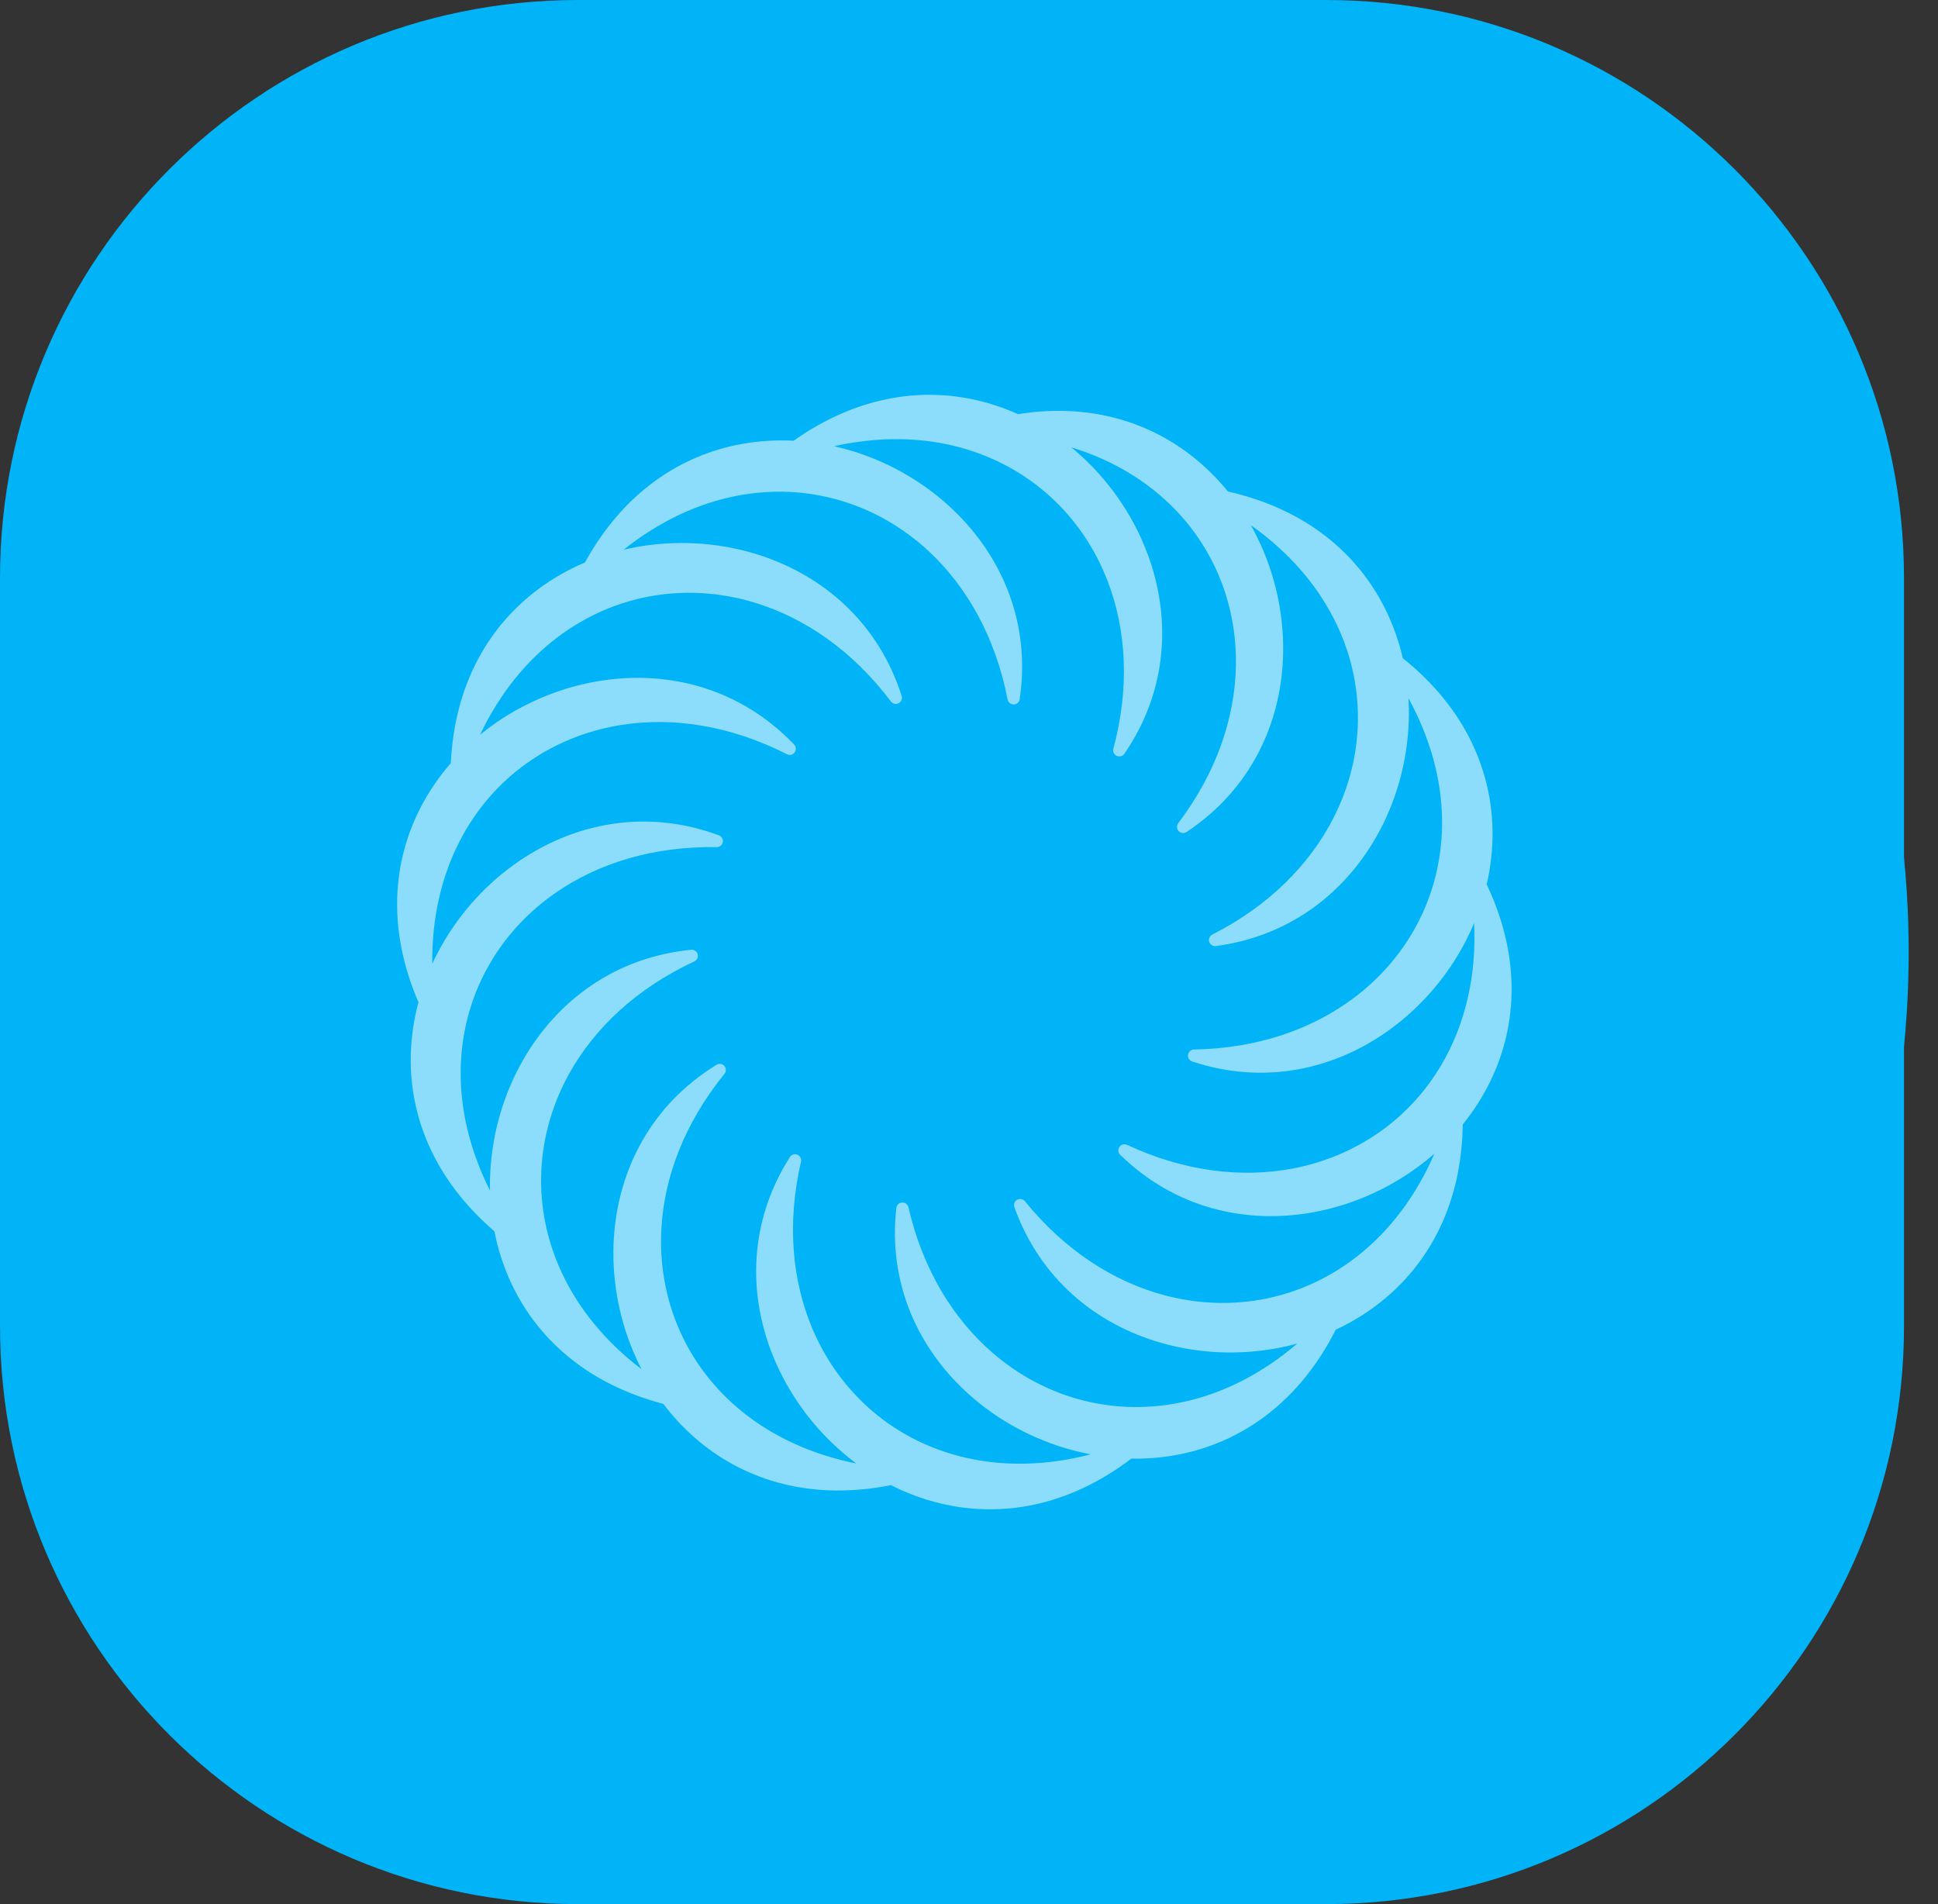
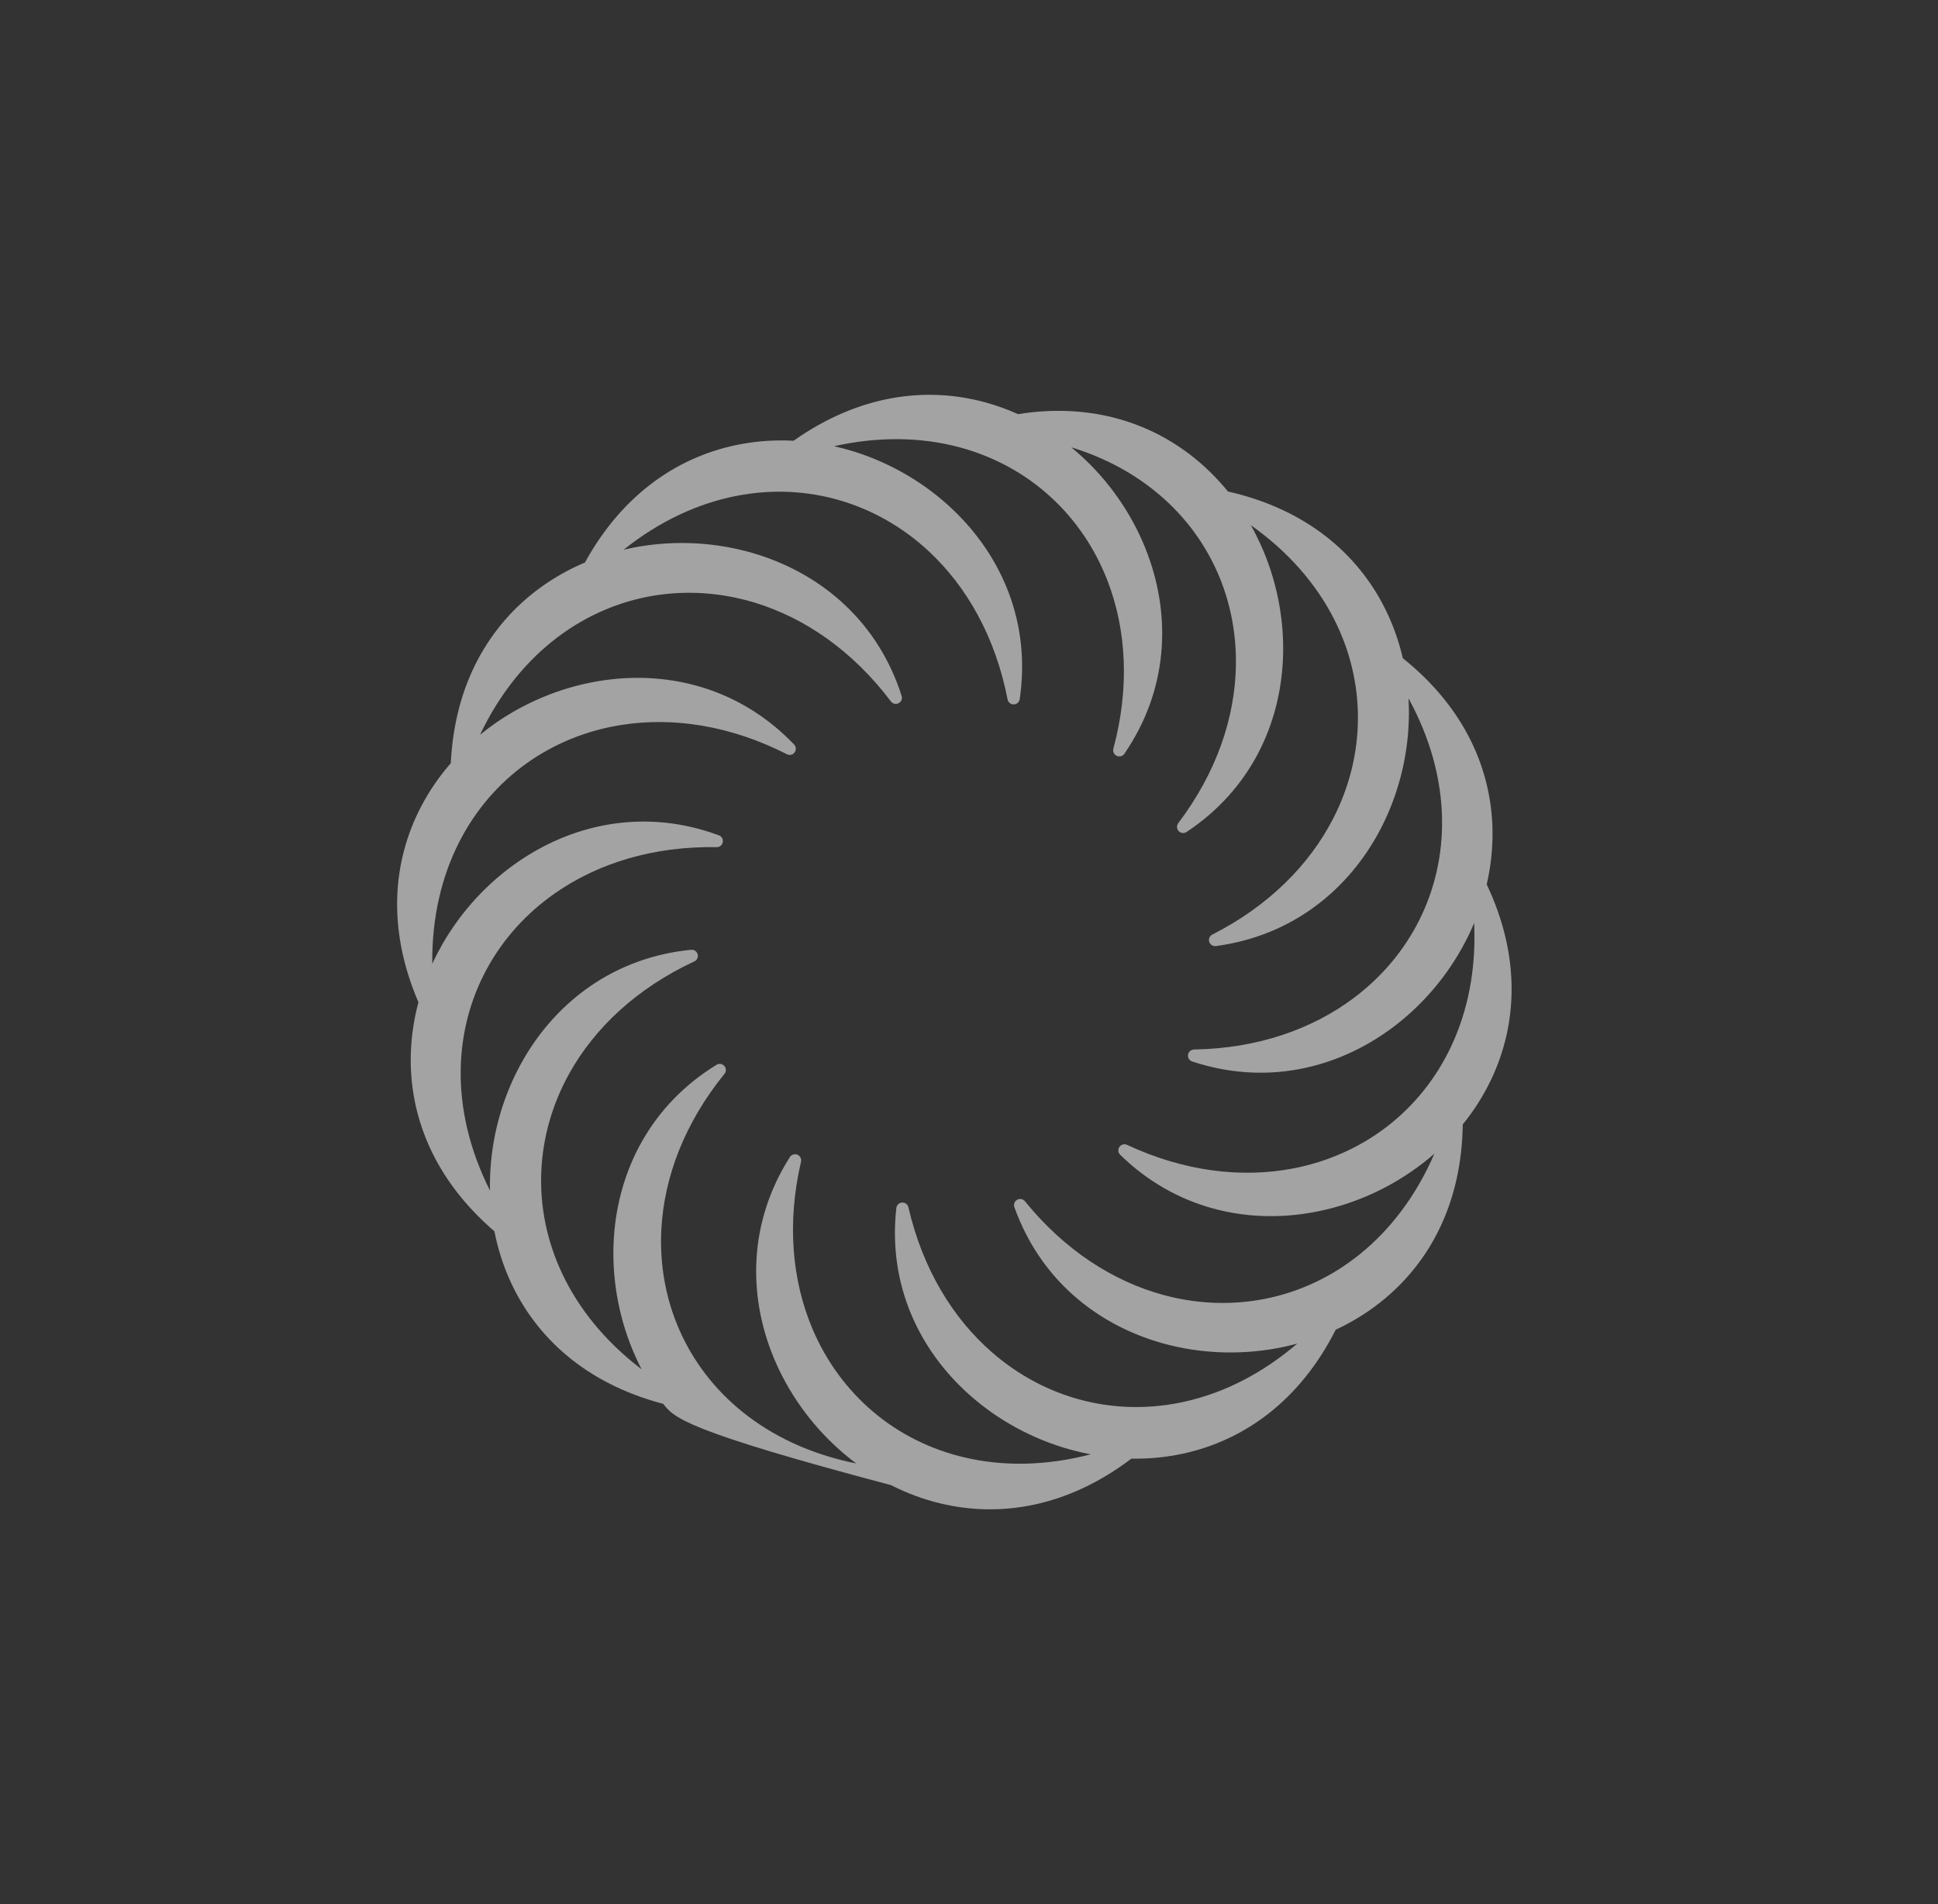
<svg xmlns="http://www.w3.org/2000/svg" width="57" height="56" viewBox="0 0 57 56" fill="none">
  <rect x="0" y="0" width="57" height="56" fill="#333333" stroke="none" />
-   <path d="M0 17C0 7.611 7.611 0 17 0H39C48.389 0 56 7.611 56 17V39C56 48.389 48.389 56 39 56H17C7.611 56 0 48.389 0 39V17Z" fill="#00B4F7" />
-   <ellipse cx="28.069" cy="28" rx="28.069" ry="28" fill="#00B4F7" />
  <g opacity="0.55" clip-path="url(#clip0_9161_14363)">
-     <path d="M23.344 12.96C25.271 11.601 27.255 11.358 28.992 11.837C29.318 11.927 29.636 12.042 29.942 12.18C31.975 11.855 33.695 12.372 34.999 13.368C35.415 13.686 35.789 14.053 36.116 14.455C38.418 14.975 39.926 16.283 40.733 17.891C40.967 18.359 41.142 18.851 41.259 19.357C43.099 20.83 43.88 22.666 43.898 24.463C43.903 24.986 43.843 25.505 43.727 26.01C44.734 28.139 44.629 30.131 43.855 31.755C43.63 32.227 43.349 32.667 43.022 33.07C42.991 35.424 42.022 37.169 40.613 38.289C40.203 38.615 39.757 38.888 39.286 39.107C38.224 41.209 36.586 42.353 34.827 42.745C34.316 42.858 33.794 42.908 33.275 42.899C31.396 44.325 29.421 44.636 27.669 44.218C27.159 44.097 26.669 43.914 26.206 43.678C23.891 44.138 21.979 43.555 20.587 42.413C20.183 42.081 19.822 41.702 19.509 41.288C17.227 40.689 15.765 39.329 15.016 37.694C14.798 37.218 14.641 36.72 14.541 36.212C12.754 34.675 12.037 32.813 12.082 31.016C12.095 30.494 12.173 29.977 12.307 29.476C11.376 27.313 11.55 25.326 12.38 23.731C12.621 23.267 12.918 22.837 13.259 22.445C13.372 20.094 14.402 18.385 15.849 17.314C16.27 17.003 16.726 16.745 17.204 16.543C18.339 14.479 20.015 13.393 21.787 13.063C22.302 12.967 22.825 12.935 23.344 12.962L23.344 12.96ZM31.512 13.159C31.648 13.271 31.78 13.387 31.907 13.508C32.726 14.286 33.369 15.253 33.759 16.31C34.445 18.166 34.352 20.298 33.07 22.168C33.014 22.25 32.901 22.271 32.819 22.215C32.754 22.171 32.727 22.092 32.746 22.02C33.23 20.221 33.128 18.525 32.58 17.096C32.208 16.124 31.629 15.276 30.887 14.602C30.146 13.928 29.242 13.429 28.219 13.154C27.112 12.858 25.864 12.826 24.532 13.123C24.737 13.169 24.94 13.224 25.14 13.287C26.218 13.629 27.221 14.217 28.036 14.997C29.468 16.365 30.323 18.321 29.991 20.563C29.977 20.662 29.885 20.73 29.786 20.715C29.709 20.703 29.649 20.644 29.635 20.571C29.279 18.742 28.443 17.262 27.322 16.217C26.56 15.507 25.667 14.998 24.704 14.716C23.742 14.434 22.71 14.381 21.67 14.582C20.544 14.8 19.409 15.317 18.343 16.167C18.547 16.119 18.754 16.079 18.962 16.049C20.08 15.885 21.24 15.975 22.316 16.319C24.204 16.922 25.831 18.307 26.519 20.467C26.549 20.561 26.497 20.663 26.402 20.693C26.327 20.717 26.248 20.689 26.203 20.629C25.08 19.141 23.677 18.177 22.211 17.728C21.215 17.423 20.188 17.356 19.199 17.523C18.211 17.691 17.26 18.094 16.413 18.73C15.497 19.418 14.704 20.379 14.119 21.609C14.281 21.477 14.45 21.351 14.623 21.232C15.557 20.595 16.639 20.169 17.756 20.008C19.719 19.724 21.79 20.258 23.358 21.898C23.426 21.97 23.423 22.083 23.351 22.152C23.294 22.206 23.211 22.216 23.145 22.182C21.481 21.335 19.797 21.082 18.281 21.32C17.251 21.481 16.299 21.87 15.484 22.453C14.669 23.036 13.992 23.814 13.511 24.755C12.99 25.774 12.699 26.985 12.714 28.346C12.801 28.156 12.898 27.969 13.001 27.787C13.56 26.807 14.345 25.95 15.279 25.317C16.919 24.204 19.015 23.777 21.144 24.567C21.237 24.601 21.285 24.705 21.25 24.798C21.223 24.872 21.152 24.916 21.078 24.915C19.211 24.882 17.585 25.391 16.328 26.267C15.474 26.862 14.788 27.628 14.312 28.508C13.836 29.388 13.569 30.385 13.55 31.441C13.529 32.584 13.8 33.799 14.412 35.017C14.407 34.807 14.411 34.598 14.425 34.389C14.496 33.263 14.826 32.15 15.386 31.172C16.371 29.455 18.067 28.155 20.328 27.933C20.427 27.924 20.515 27.995 20.525 28.095C20.533 28.173 20.489 28.244 20.422 28.275C18.729 29.062 17.492 30.23 16.746 31.567C16.24 32.476 15.961 33.464 15.92 34.464C15.879 35.464 16.076 36.475 16.524 37.433C17.008 38.47 17.785 39.443 18.87 40.27C18.773 40.084 18.685 39.893 18.605 39.699C18.174 38.656 17.982 37.512 18.056 36.388C18.186 34.413 19.14 32.503 21.074 31.316C21.159 31.263 21.27 31.29 21.322 31.374C21.364 31.441 21.356 31.525 21.308 31.582C20.133 33.03 19.534 34.62 19.452 36.148C19.396 37.186 19.579 38.197 19.982 39.113C20.384 40.029 21.007 40.852 21.829 41.517C22.72 42.237 23.847 42.773 25.185 43.041C25.017 42.916 24.854 42.784 24.697 42.644C23.851 41.895 23.175 40.95 22.747 39.908C21.997 38.077 22.015 35.944 23.231 34.03C23.284 33.946 23.396 33.921 23.48 33.974C23.546 34.016 23.576 34.094 23.559 34.167C23.138 35.982 23.299 37.673 23.897 39.083C24.303 40.041 24.912 40.868 25.676 41.516C26.44 42.164 27.362 42.631 28.393 42.869C29.511 43.127 30.758 43.116 32.079 42.772C31.873 42.733 31.668 42.685 31.466 42.629C30.377 42.325 29.354 41.772 28.512 41.021C27.032 39.703 26.11 37.778 26.363 35.526C26.374 35.428 26.463 35.356 26.562 35.368C26.64 35.376 26.701 35.434 26.718 35.506C27.137 37.322 28.025 38.771 29.181 39.776C29.968 40.46 30.878 40.938 31.849 41.185C32.821 41.433 33.854 41.45 34.886 41.213C36.004 40.957 37.12 40.401 38.156 39.514C37.953 39.57 37.748 39.617 37.542 39.654C36.43 39.857 35.268 39.808 34.181 39.502C32.272 38.964 30.598 37.637 29.835 35.503C29.801 35.409 29.85 35.306 29.944 35.273C30.018 35.246 30.098 35.271 30.145 35.329C31.32 36.777 32.755 37.692 34.236 38.09C35.243 38.36 36.271 38.391 37.254 38.189C38.236 37.987 39.172 37.551 39.996 36.886C40.887 36.167 41.647 35.179 42.188 33.93C42.03 34.068 41.867 34.199 41.697 34.323C40.787 34.993 39.721 35.456 38.609 35.656C36.658 36.007 34.569 35.547 32.946 33.962C32.875 33.893 32.873 33.779 32.943 33.708C32.998 33.652 33.081 33.639 33.148 33.67C34.84 34.459 36.532 34.653 38.038 34.363C39.062 34.166 40 33.744 40.794 33.133C41.588 32.522 42.238 31.72 42.686 30.763C43.172 29.727 43.42 28.506 43.357 27.146C43.276 27.34 43.187 27.529 43.089 27.715C42.565 28.715 41.81 29.598 40.899 30.264C39.3 31.433 37.22 31.932 35.064 31.218C34.969 31.187 34.918 31.085 34.95 30.99C34.975 30.916 35.044 30.868 35.118 30.866C36.985 30.835 38.592 30.27 39.818 29.35C40.651 28.725 41.309 27.936 41.754 27.039C42.199 26.143 42.431 25.138 42.413 24.082C42.394 22.938 42.081 21.733 41.427 20.538C41.439 20.747 41.442 20.957 41.436 21.166C41.404 22.294 41.114 23.418 40.587 24.415C39.663 26.165 38.014 27.523 35.762 27.824C35.663 27.837 35.572 27.767 35.559 27.669C35.549 27.591 35.59 27.518 35.657 27.485C37.321 26.64 38.516 25.429 39.214 24.067C39.689 23.141 39.934 22.144 39.939 21.144C39.945 20.143 39.713 19.139 39.232 18.198C38.712 17.178 37.901 16.232 36.788 15.444C36.891 15.626 36.986 15.814 37.073 16.005C37.54 17.032 37.772 18.169 37.737 19.295C37.676 21.272 36.791 23.214 34.899 24.469C34.816 24.524 34.704 24.501 34.648 24.419C34.605 24.353 34.61 24.269 34.654 24.21C35.779 22.723 36.322 21.113 36.35 19.582C36.37 18.543 36.151 17.54 35.717 16.638C35.283 15.737 34.632 14.935 33.786 14.3C33.139 13.813 32.377 13.422 31.511 13.157L31.512 13.159Z" fill="white" />
+     <path d="M23.344 12.96C25.271 11.601 27.255 11.358 28.992 11.837C29.318 11.927 29.636 12.042 29.942 12.18C31.975 11.855 33.695 12.372 34.999 13.368C35.415 13.686 35.789 14.053 36.116 14.455C38.418 14.975 39.926 16.283 40.733 17.891C40.967 18.359 41.142 18.851 41.259 19.357C43.099 20.83 43.88 22.666 43.898 24.463C43.903 24.986 43.843 25.505 43.727 26.01C44.734 28.139 44.629 30.131 43.855 31.755C43.63 32.227 43.349 32.667 43.022 33.07C42.991 35.424 42.022 37.169 40.613 38.289C40.203 38.615 39.757 38.888 39.286 39.107C38.224 41.209 36.586 42.353 34.827 42.745C34.316 42.858 33.794 42.908 33.275 42.899C31.396 44.325 29.421 44.636 27.669 44.218C27.159 44.097 26.669 43.914 26.206 43.678C20.183 42.081 19.822 41.702 19.509 41.288C17.227 40.689 15.765 39.329 15.016 37.694C14.798 37.218 14.641 36.72 14.541 36.212C12.754 34.675 12.037 32.813 12.082 31.016C12.095 30.494 12.173 29.977 12.307 29.476C11.376 27.313 11.55 25.326 12.38 23.731C12.621 23.267 12.918 22.837 13.259 22.445C13.372 20.094 14.402 18.385 15.849 17.314C16.27 17.003 16.726 16.745 17.204 16.543C18.339 14.479 20.015 13.393 21.787 13.063C22.302 12.967 22.825 12.935 23.344 12.962L23.344 12.96ZM31.512 13.159C31.648 13.271 31.78 13.387 31.907 13.508C32.726 14.286 33.369 15.253 33.759 16.31C34.445 18.166 34.352 20.298 33.07 22.168C33.014 22.25 32.901 22.271 32.819 22.215C32.754 22.171 32.727 22.092 32.746 22.02C33.23 20.221 33.128 18.525 32.58 17.096C32.208 16.124 31.629 15.276 30.887 14.602C30.146 13.928 29.242 13.429 28.219 13.154C27.112 12.858 25.864 12.826 24.532 13.123C24.737 13.169 24.94 13.224 25.14 13.287C26.218 13.629 27.221 14.217 28.036 14.997C29.468 16.365 30.323 18.321 29.991 20.563C29.977 20.662 29.885 20.73 29.786 20.715C29.709 20.703 29.649 20.644 29.635 20.571C29.279 18.742 28.443 17.262 27.322 16.217C26.56 15.507 25.667 14.998 24.704 14.716C23.742 14.434 22.71 14.381 21.67 14.582C20.544 14.8 19.409 15.317 18.343 16.167C18.547 16.119 18.754 16.079 18.962 16.049C20.08 15.885 21.24 15.975 22.316 16.319C24.204 16.922 25.831 18.307 26.519 20.467C26.549 20.561 26.497 20.663 26.402 20.693C26.327 20.717 26.248 20.689 26.203 20.629C25.08 19.141 23.677 18.177 22.211 17.728C21.215 17.423 20.188 17.356 19.199 17.523C18.211 17.691 17.26 18.094 16.413 18.73C15.497 19.418 14.704 20.379 14.119 21.609C14.281 21.477 14.45 21.351 14.623 21.232C15.557 20.595 16.639 20.169 17.756 20.008C19.719 19.724 21.79 20.258 23.358 21.898C23.426 21.97 23.423 22.083 23.351 22.152C23.294 22.206 23.211 22.216 23.145 22.182C21.481 21.335 19.797 21.082 18.281 21.32C17.251 21.481 16.299 21.87 15.484 22.453C14.669 23.036 13.992 23.814 13.511 24.755C12.99 25.774 12.699 26.985 12.714 28.346C12.801 28.156 12.898 27.969 13.001 27.787C13.56 26.807 14.345 25.95 15.279 25.317C16.919 24.204 19.015 23.777 21.144 24.567C21.237 24.601 21.285 24.705 21.25 24.798C21.223 24.872 21.152 24.916 21.078 24.915C19.211 24.882 17.585 25.391 16.328 26.267C15.474 26.862 14.788 27.628 14.312 28.508C13.836 29.388 13.569 30.385 13.55 31.441C13.529 32.584 13.8 33.799 14.412 35.017C14.407 34.807 14.411 34.598 14.425 34.389C14.496 33.263 14.826 32.15 15.386 31.172C16.371 29.455 18.067 28.155 20.328 27.933C20.427 27.924 20.515 27.995 20.525 28.095C20.533 28.173 20.489 28.244 20.422 28.275C18.729 29.062 17.492 30.23 16.746 31.567C16.24 32.476 15.961 33.464 15.92 34.464C15.879 35.464 16.076 36.475 16.524 37.433C17.008 38.47 17.785 39.443 18.87 40.27C18.773 40.084 18.685 39.893 18.605 39.699C18.174 38.656 17.982 37.512 18.056 36.388C18.186 34.413 19.14 32.503 21.074 31.316C21.159 31.263 21.27 31.29 21.322 31.374C21.364 31.441 21.356 31.525 21.308 31.582C20.133 33.03 19.534 34.62 19.452 36.148C19.396 37.186 19.579 38.197 19.982 39.113C20.384 40.029 21.007 40.852 21.829 41.517C22.72 42.237 23.847 42.773 25.185 43.041C25.017 42.916 24.854 42.784 24.697 42.644C23.851 41.895 23.175 40.95 22.747 39.908C21.997 38.077 22.015 35.944 23.231 34.03C23.284 33.946 23.396 33.921 23.48 33.974C23.546 34.016 23.576 34.094 23.559 34.167C23.138 35.982 23.299 37.673 23.897 39.083C24.303 40.041 24.912 40.868 25.676 41.516C26.44 42.164 27.362 42.631 28.393 42.869C29.511 43.127 30.758 43.116 32.079 42.772C31.873 42.733 31.668 42.685 31.466 42.629C30.377 42.325 29.354 41.772 28.512 41.021C27.032 39.703 26.11 37.778 26.363 35.526C26.374 35.428 26.463 35.356 26.562 35.368C26.64 35.376 26.701 35.434 26.718 35.506C27.137 37.322 28.025 38.771 29.181 39.776C29.968 40.46 30.878 40.938 31.849 41.185C32.821 41.433 33.854 41.45 34.886 41.213C36.004 40.957 37.12 40.401 38.156 39.514C37.953 39.57 37.748 39.617 37.542 39.654C36.43 39.857 35.268 39.808 34.181 39.502C32.272 38.964 30.598 37.637 29.835 35.503C29.801 35.409 29.85 35.306 29.944 35.273C30.018 35.246 30.098 35.271 30.145 35.329C31.32 36.777 32.755 37.692 34.236 38.09C35.243 38.36 36.271 38.391 37.254 38.189C38.236 37.987 39.172 37.551 39.996 36.886C40.887 36.167 41.647 35.179 42.188 33.93C42.03 34.068 41.867 34.199 41.697 34.323C40.787 34.993 39.721 35.456 38.609 35.656C36.658 36.007 34.569 35.547 32.946 33.962C32.875 33.893 32.873 33.779 32.943 33.708C32.998 33.652 33.081 33.639 33.148 33.67C34.84 34.459 36.532 34.653 38.038 34.363C39.062 34.166 40 33.744 40.794 33.133C41.588 32.522 42.238 31.72 42.686 30.763C43.172 29.727 43.42 28.506 43.357 27.146C43.276 27.34 43.187 27.529 43.089 27.715C42.565 28.715 41.81 29.598 40.899 30.264C39.3 31.433 37.22 31.932 35.064 31.218C34.969 31.187 34.918 31.085 34.95 30.99C34.975 30.916 35.044 30.868 35.118 30.866C36.985 30.835 38.592 30.27 39.818 29.35C40.651 28.725 41.309 27.936 41.754 27.039C42.199 26.143 42.431 25.138 42.413 24.082C42.394 22.938 42.081 21.733 41.427 20.538C41.439 20.747 41.442 20.957 41.436 21.166C41.404 22.294 41.114 23.418 40.587 24.415C39.663 26.165 38.014 27.523 35.762 27.824C35.663 27.837 35.572 27.767 35.559 27.669C35.549 27.591 35.59 27.518 35.657 27.485C37.321 26.64 38.516 25.429 39.214 24.067C39.689 23.141 39.934 22.144 39.939 21.144C39.945 20.143 39.713 19.139 39.232 18.198C38.712 17.178 37.901 16.232 36.788 15.444C36.891 15.626 36.986 15.814 37.073 16.005C37.54 17.032 37.772 18.169 37.737 19.295C37.676 21.272 36.791 23.214 34.899 24.469C34.816 24.524 34.704 24.501 34.648 24.419C34.605 24.353 34.61 24.269 34.654 24.21C35.779 22.723 36.322 21.113 36.35 19.582C36.37 18.543 36.151 17.54 35.717 16.638C35.283 15.737 34.632 14.935 33.786 14.3C33.139 13.813 32.377 13.422 31.511 13.157L31.512 13.159Z" fill="white" />
  </g>
  <defs>
    <clipPath id="clip0_9161_14363">
      <rect width="34.084" height="34" fill="white" transform="translate(11.027 11)" />
    </clipPath>
  </defs>
</svg>